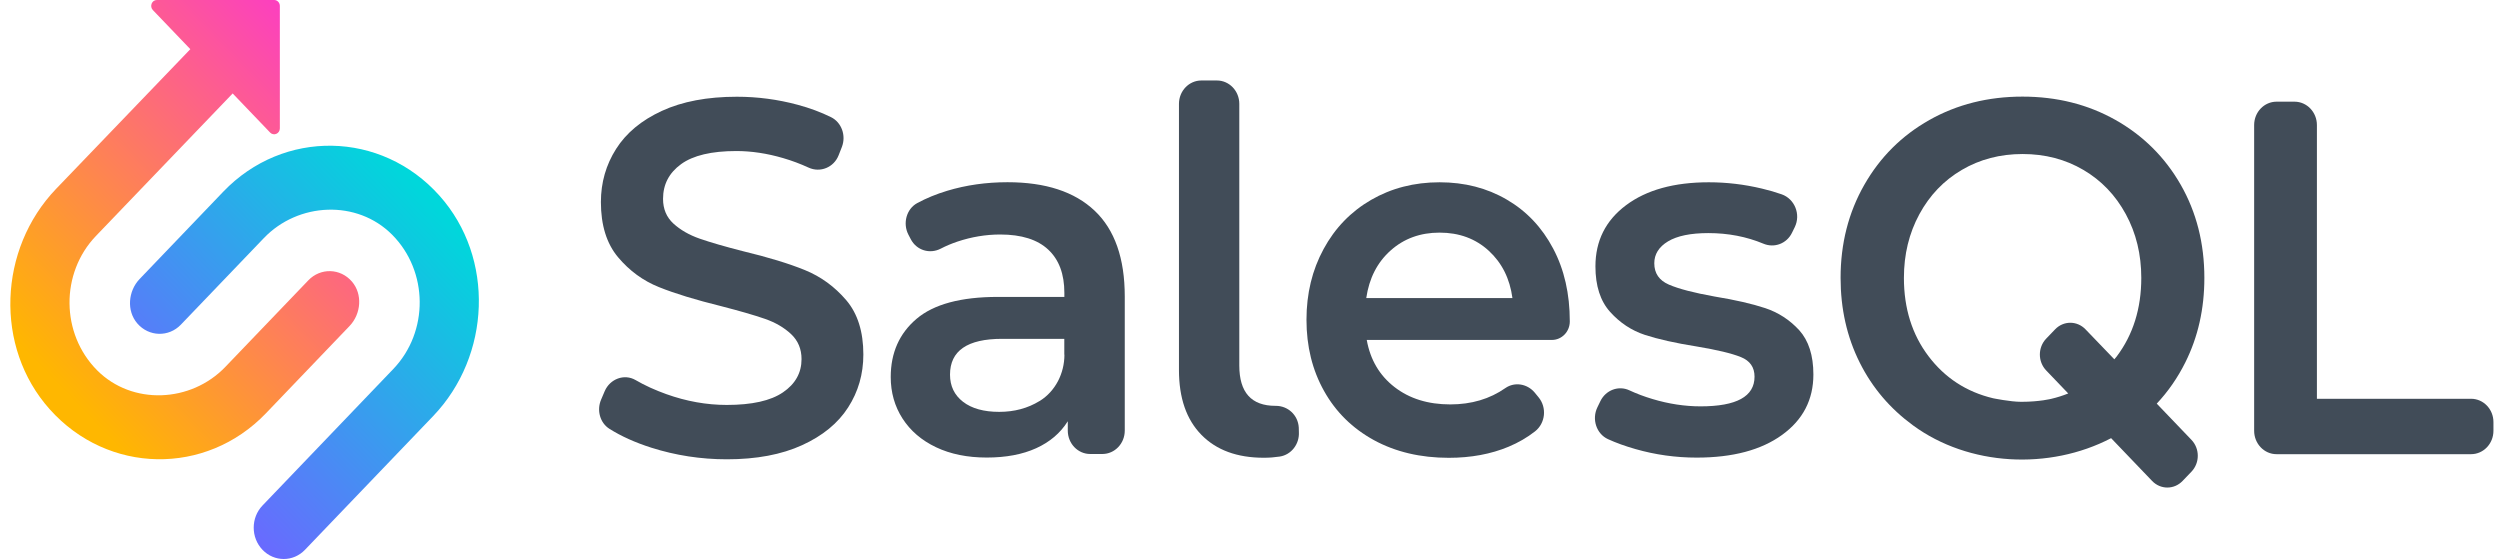
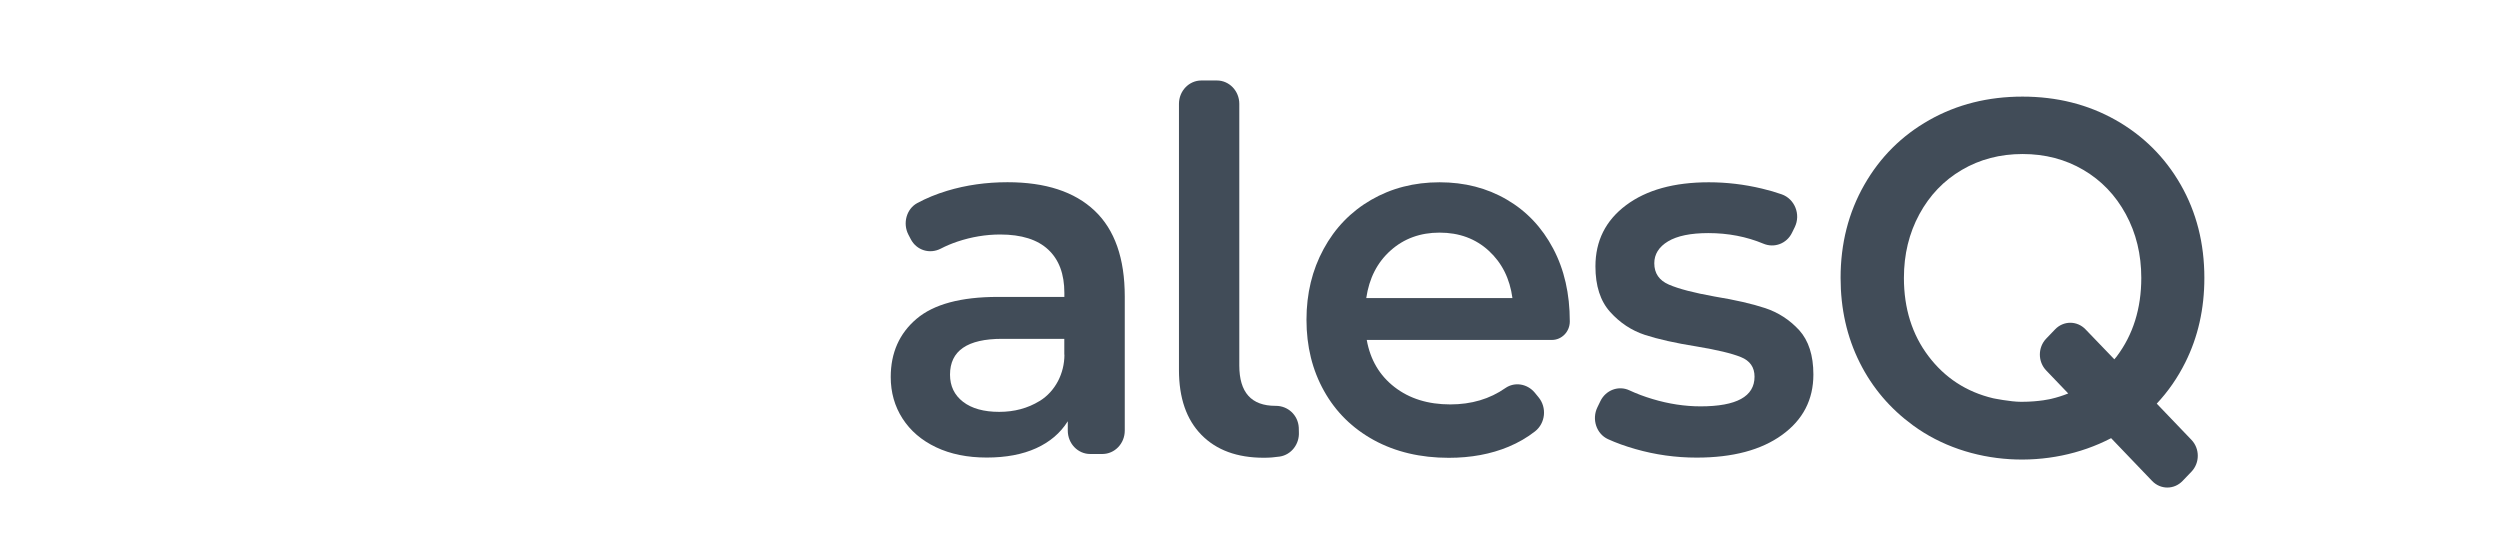
<svg xmlns="http://www.w3.org/2000/svg" width="161" height="36" viewBox="0 0 161 36" fill="none">
-   <path d="M51.834 17.393C50.799 16.972 49.472 16.567 47.857 16.179C46.677 15.879 45.746 15.607 45.062 15.37C44.379 15.132 43.815 14.806 43.367 14.397C42.923 13.988 42.7 13.458 42.7 12.807C42.7 11.877 43.087 11.134 43.863 10.57C44.639 10.007 45.826 9.727 47.421 9.727C48.392 9.727 49.4 9.878 50.435 10.182C50.995 10.345 51.543 10.55 52.078 10.796C52.826 11.138 53.702 10.783 54.009 9.995L54.217 9.465C54.501 8.73 54.201 7.883 53.518 7.545C52.866 7.224 52.15 6.957 51.371 6.748C50.087 6.402 48.78 6.23 47.457 6.23C45.55 6.23 43.943 6.535 42.628 7.14C41.312 7.745 40.329 8.563 39.677 9.59C39.026 10.616 38.698 11.756 38.698 13.012C38.698 14.502 39.066 15.687 39.801 16.563C40.537 17.439 41.416 18.082 42.44 18.491C43.463 18.904 44.806 19.313 46.462 19.722C47.641 20.027 48.572 20.294 49.256 20.532C49.94 20.769 50.503 21.099 50.951 21.521C51.395 21.942 51.619 22.476 51.619 23.127C51.619 24.012 51.219 24.726 50.423 25.268C49.628 25.811 48.42 26.078 46.805 26.078C45.502 26.078 44.199 25.844 42.907 25.381C42.184 25.122 41.524 24.822 40.929 24.475C40.201 24.054 39.282 24.4 38.942 25.193L38.71 25.739C38.418 26.42 38.638 27.233 39.249 27.617C40.005 28.093 40.901 28.498 41.948 28.832C43.511 29.328 45.134 29.579 46.809 29.579C48.716 29.579 50.331 29.274 51.655 28.669C52.982 28.064 53.969 27.254 54.621 26.236C55.273 25.222 55.6 24.087 55.6 22.831C55.6 21.362 55.233 20.194 54.497 19.33C53.753 18.462 52.87 17.815 51.834 17.393Z" fill="#414C58" />
  <path d="M70.492 13.567C69.197 12.344 67.33 11.735 64.883 11.735C63.516 11.735 62.221 11.918 61.001 12.286C60.298 12.498 59.658 12.761 59.07 13.079C58.371 13.458 58.127 14.385 58.499 15.107L58.651 15.399C59.026 16.125 59.878 16.379 60.586 16.012C60.921 15.837 61.281 15.687 61.665 15.557C62.564 15.257 63.484 15.102 64.415 15.102C65.783 15.102 66.814 15.428 67.506 16.075C68.201 16.722 68.545 17.652 68.545 18.862V19.121H64.259C61.877 19.121 60.134 19.593 59.026 20.532C57.919 21.471 57.363 22.722 57.363 24.279C57.363 25.272 57.615 26.165 58.123 26.954C58.631 27.743 59.35 28.36 60.282 28.803C61.213 29.245 62.3 29.466 63.544 29.466C64.787 29.466 65.847 29.266 66.73 28.865C67.61 28.465 68.289 27.889 68.765 27.129V27.73C68.765 28.561 69.409 29.237 70.208 29.237H70.992C71.787 29.237 72.435 28.565 72.435 27.73V19.096C72.435 16.634 71.787 14.789 70.492 13.567ZM68.549 22.839C68.549 24.049 67.965 25.193 66.97 25.815C66.962 25.819 66.954 25.823 66.946 25.827C66.19 26.29 65.327 26.524 64.351 26.524C63.356 26.524 62.58 26.307 62.021 25.877C61.461 25.443 61.181 24.863 61.181 24.125C61.181 22.589 62.3 21.821 64.535 21.821H68.541V22.839H68.549Z" fill="#414C58" />
  <path d="M83.641 27.534C83.593 26.724 82.937 26.132 82.157 26.136C82.153 26.136 82.145 26.136 82.141 26.136C80.586 26.136 79.811 25.272 79.811 23.54V6.689C79.811 5.859 79.167 5.183 78.367 5.183H77.368C76.572 5.183 75.925 5.855 75.925 6.689V23.832C75.925 25.627 76.404 27.016 77.368 28.001C78.332 28.986 79.671 29.479 81.39 29.479C81.742 29.479 82.081 29.453 82.413 29.403C83.157 29.291 83.692 28.602 83.648 27.822L83.641 27.534Z" fill="#414C58" />
  <path d="M97.042 12.857C95.766 12.11 94.323 11.739 92.708 11.739C91.073 11.739 89.602 12.119 88.298 12.874C86.995 13.629 85.972 14.685 85.24 16.037C84.504 17.389 84.137 18.908 84.137 20.594C84.137 22.301 84.513 23.832 85.272 25.184C86.028 26.537 87.099 27.588 88.486 28.348C89.874 29.103 91.481 29.483 93.3 29.483C94.727 29.483 96.014 29.245 97.153 28.769C97.781 28.506 98.349 28.177 98.856 27.78C99.528 27.254 99.632 26.244 99.08 25.581L98.833 25.28C98.357 24.713 97.545 24.575 96.946 24.992C95.942 25.694 94.759 26.044 93.396 26.044C91.968 26.044 90.769 25.673 89.806 24.926C88.842 24.179 88.246 23.169 88.019 21.892H99.944C100.576 21.892 101.095 21.362 101.095 20.703C101.095 20.698 101.095 20.698 101.095 20.694C101.095 18.921 100.74 17.36 100.024 16.008C99.308 14.652 98.317 13.6 97.042 12.857ZM87.987 19.196C88.174 17.919 88.694 16.901 89.554 16.133C90.413 15.365 91.465 14.981 92.708 14.981C93.971 14.981 95.027 15.369 95.878 16.15C96.726 16.93 97.233 17.944 97.401 19.196H87.987Z" fill="#414C58" />
  <path d="M113.68 19.843C112.832 19.563 111.745 19.313 110.418 19.096C109.091 18.858 108.115 18.604 107.483 18.332C106.852 18.061 106.536 17.602 106.536 16.955C106.536 16.371 106.832 15.899 107.419 15.545C108.011 15.19 108.875 15.011 110.014 15.011C111.293 15.011 112.477 15.24 113.568 15.695C114.268 15.987 115.067 15.691 115.407 14.986L115.583 14.627C115.983 13.805 115.579 12.811 114.743 12.515C114.352 12.377 113.924 12.252 113.464 12.144C112.325 11.872 111.185 11.739 110.046 11.739C107.811 11.739 106.032 12.231 104.717 13.216C103.402 14.201 102.746 15.511 102.746 17.155C102.746 18.412 103.062 19.388 103.694 20.089C104.325 20.79 105.069 21.283 105.928 21.566C106.788 21.846 107.899 22.096 109.266 22.313C110.57 22.53 111.517 22.756 112.109 22.994C112.7 23.231 112.992 23.653 112.992 24.258C112.992 25.535 111.833 26.169 109.514 26.169C108.499 26.169 107.467 26.011 106.424 25.698C105.888 25.539 105.393 25.351 104.937 25.139C104.237 24.809 103.414 25.118 103.066 25.831L102.87 26.236C102.502 26.996 102.806 27.939 103.554 28.281C104.073 28.519 104.665 28.732 105.321 28.919C106.604 29.287 107.919 29.47 109.266 29.47C111.585 29.47 113.42 28.982 114.763 28.01C116.111 27.037 116.782 25.739 116.782 24.116C116.782 22.885 116.474 21.934 115.867 21.262C115.259 20.602 114.531 20.127 113.68 19.843Z" fill="#414C58" />
  <path d="M141.961 17.898C141.961 15.67 141.453 13.671 140.438 11.897C139.423 10.124 138.023 8.734 136.244 7.728C134.461 6.723 132.462 6.222 130.248 6.222C128.033 6.222 126.034 6.723 124.251 7.728C122.468 8.734 121.073 10.128 120.057 11.91C119.042 13.692 118.534 15.687 118.534 17.894C118.534 19.885 118.942 21.7 119.761 23.34C120.581 24.984 121.732 26.32 123.196 27.392C126.786 30.025 131.971 30.296 135.956 28.218L138.595 30.972C139.139 31.54 140.014 31.54 140.558 30.972L141.13 30.376C141.673 29.808 141.673 28.894 141.13 28.327L138.895 25.994C139.626 25.214 140.238 24.333 140.734 23.34C141.553 21.704 141.961 19.889 141.961 17.898ZM134.309 21.212C133.766 20.644 132.89 20.644 132.347 21.212L131.775 21.808C131.231 22.376 131.231 23.29 131.775 23.857L133.194 25.339C132.85 25.477 132.49 25.593 132.115 25.681C132.115 25.681 131.363 25.877 130.168 25.877C129.464 25.877 128.357 25.648 128.357 25.648C126.638 25.239 125.25 24.333 124.195 22.939C123.14 21.546 122.612 19.864 122.612 17.898C122.612 16.383 122.944 15.019 123.607 13.796C124.271 12.573 125.182 11.622 126.342 10.942C127.501 10.261 128.804 9.919 130.256 9.919C131.707 9.919 133.01 10.261 134.169 10.942C135.329 11.622 136.24 12.573 136.904 13.796C137.568 15.019 137.899 16.383 137.899 17.898C137.899 19.864 137.372 21.554 136.316 22.956C136.268 23.019 136.216 23.077 136.164 23.14L134.309 21.212Z" fill="#414C58" />
-   <path d="M159.135 25.681H149.209V8.054C149.209 7.224 148.565 6.548 147.766 6.548H146.61C145.815 6.548 145.167 7.219 145.167 8.054V27.742C145.167 28.573 145.811 29.249 146.61 29.249H159.135C159.931 29.249 160.578 28.577 160.578 27.742V27.183C160.578 26.353 159.935 25.681 159.135 25.681Z" fill="#414C58" />
-   <path d="M3.198 26.353C-0.376 22.347 -0.1 16.041 3.606 12.169L12.257 3.167L9.846 0.651C9.615 0.409 9.778 0 10.102 0H17.658C17.858 0 18.022 0.171 18.022 0.38V8.267C18.022 8.605 17.63 8.776 17.398 8.538L14.984 6.018L6.176 15.198C3.886 17.59 3.91 21.487 6.252 23.845C8.511 26.115 12.301 25.94 14.516 23.624L19.857 18.053C20.636 17.239 21.916 17.264 22.663 18.132C23.363 18.946 23.255 20.214 22.515 20.991L17.122 26.62C13.261 30.647 6.952 30.559 3.198 26.353Z" fill="url(#paint0_linear_1219_168)" />
-   <path d="M28.307 12.607C31.881 16.613 31.605 22.919 27.899 26.791L19.64 35.408C18.884 36.197 17.661 36.197 16.906 35.408C16.15 34.62 16.15 33.343 16.906 32.554L25.329 23.762C27.62 21.37 27.596 17.473 25.253 15.115C22.994 12.845 19.204 13.02 16.989 15.336L11.649 20.907C10.869 21.721 9.59 21.696 8.842 20.828C8.142 20.014 8.25 18.745 8.99 17.969L14.383 12.34C18.245 8.313 24.553 8.4 28.307 12.607Z" fill="url(#paint1_linear_1219_168)" />
  <defs>
    <linearGradient id="paint0_linear_1219_168" x1="22.126" y1="4.342" x2="2.286" y2="23.349" gradientUnits="userSpaceOnUse">
      <stop stop-color="#FC3FC0" />
      <stop offset="1" stop-color="#FFB700" />
    </linearGradient>
    <linearGradient id="paint1_linear_1219_168" x1="11.312" y1="29.826" x2="28.37" y2="13.484" gradientUnits="userSpaceOnUse">
      <stop stop-color="#6A69FF" />
      <stop offset="1" stop-color="#00D7DB" />
    </linearGradient>
  </defs>
</svg>